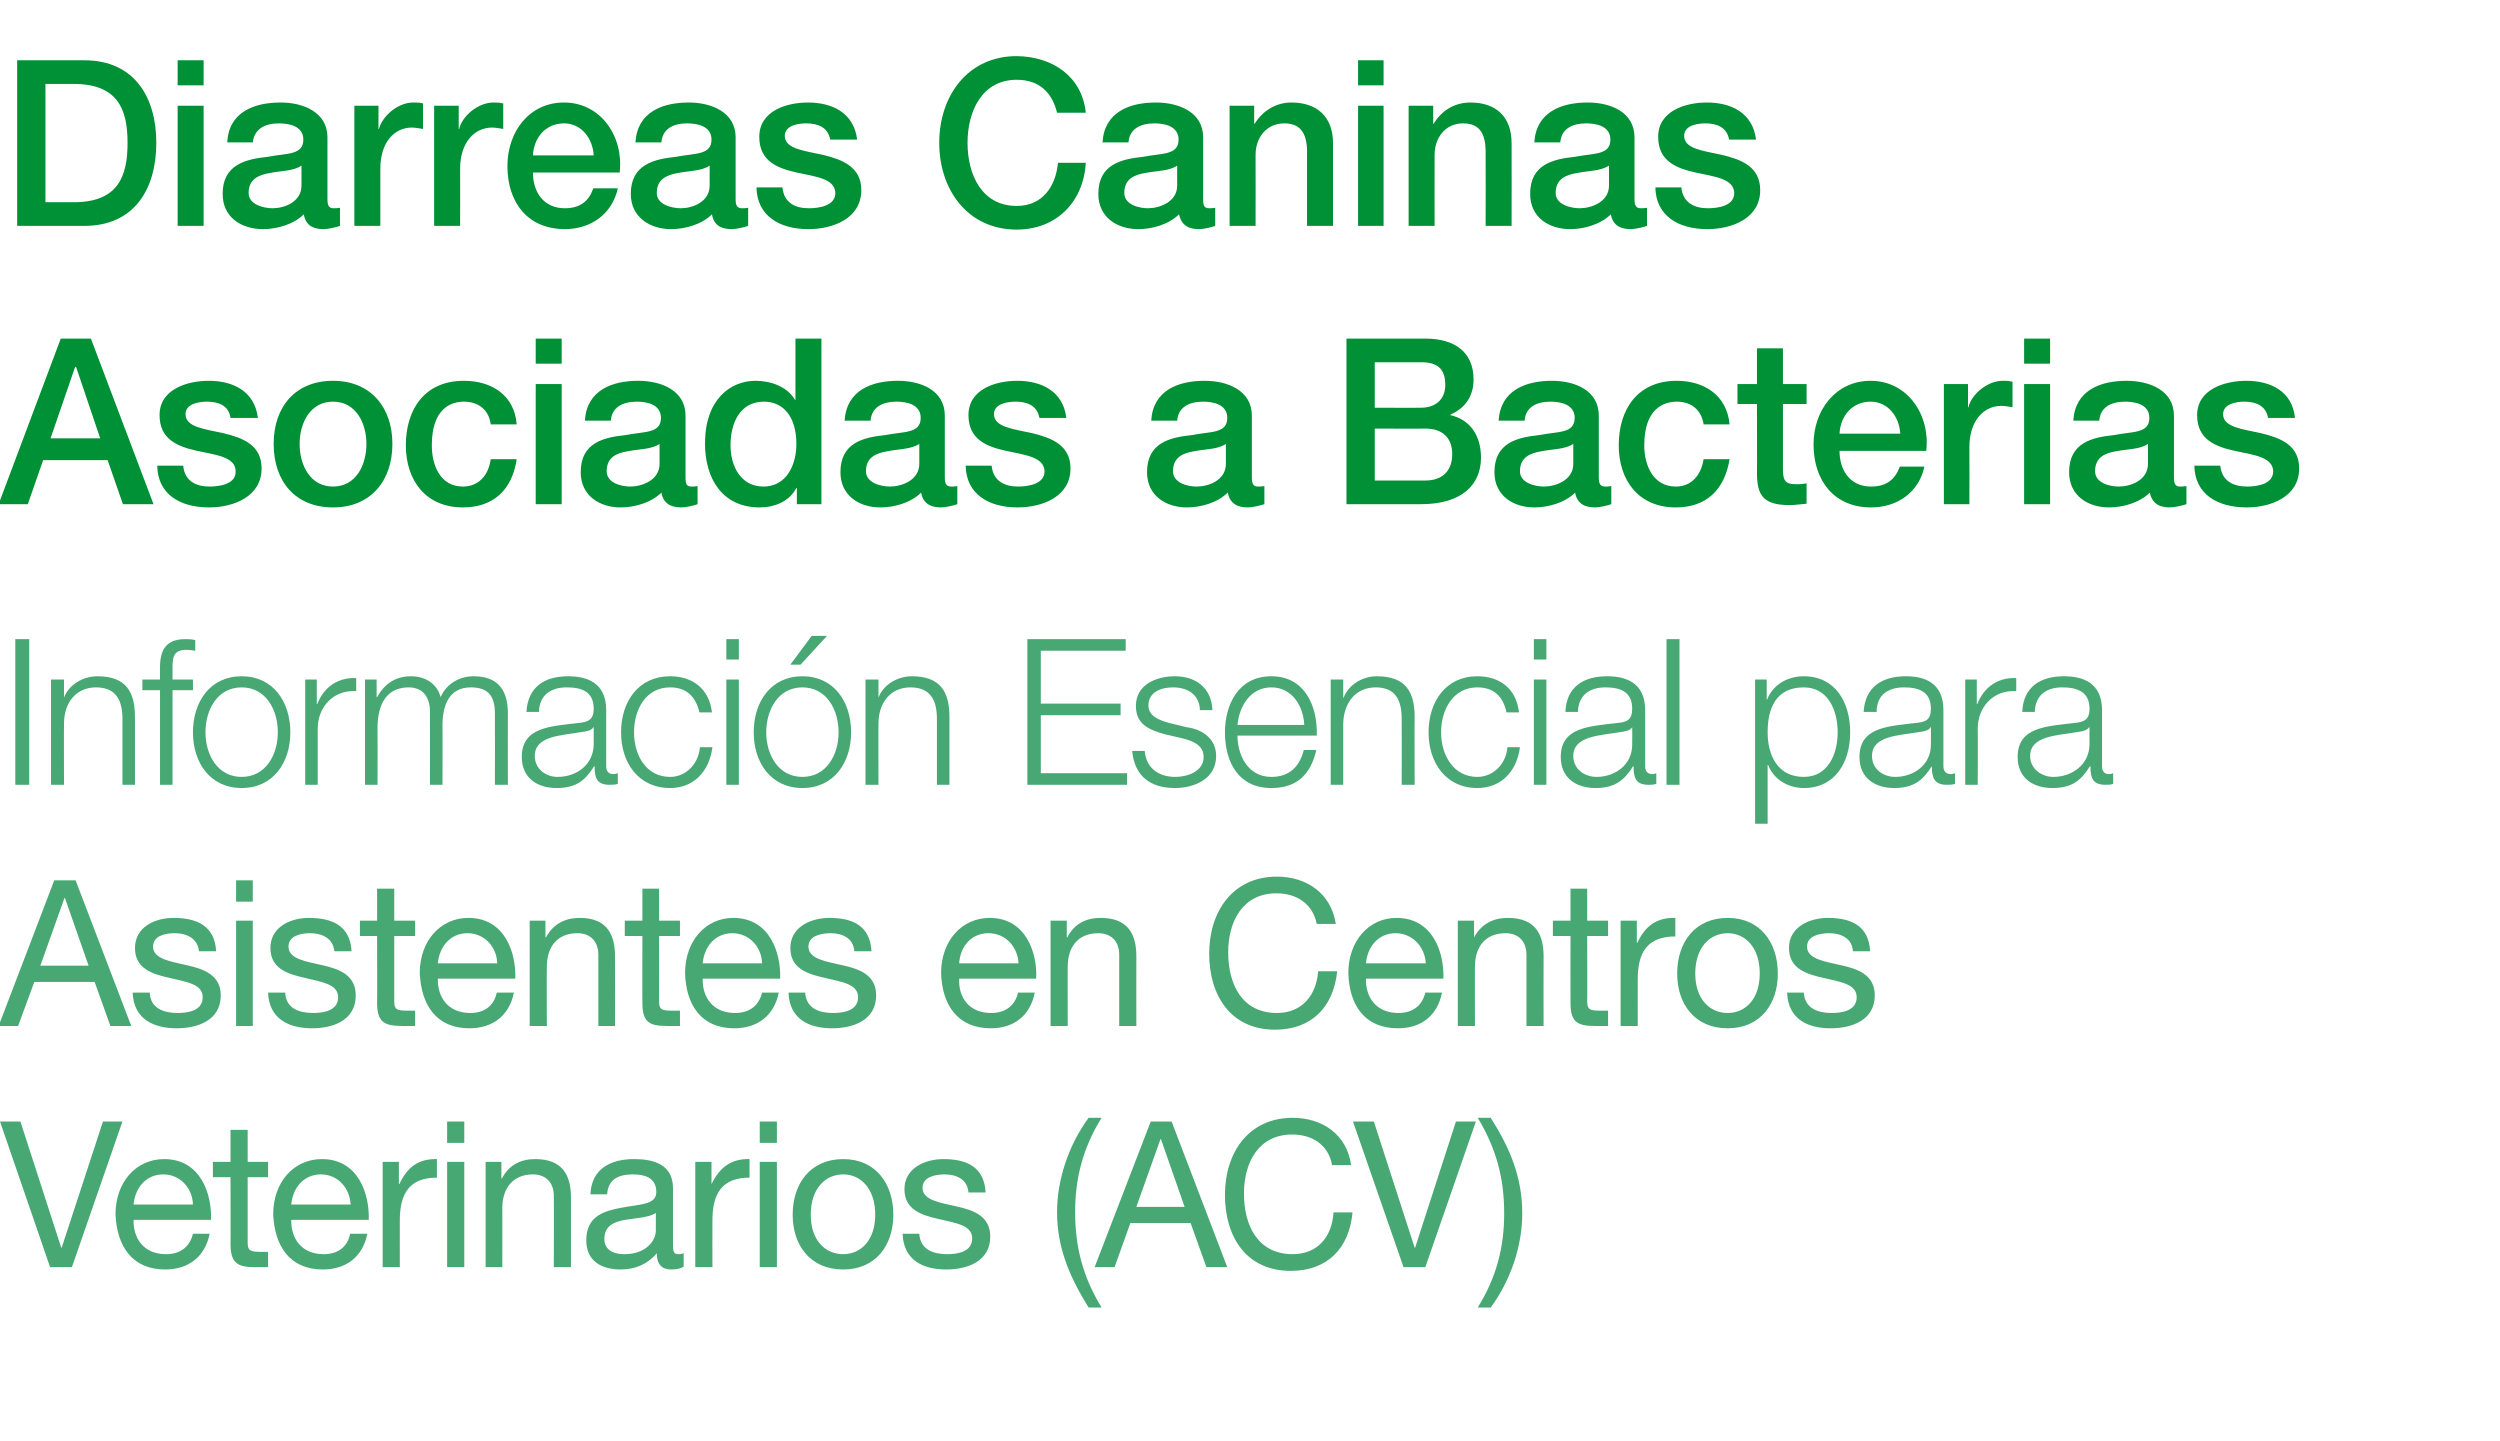
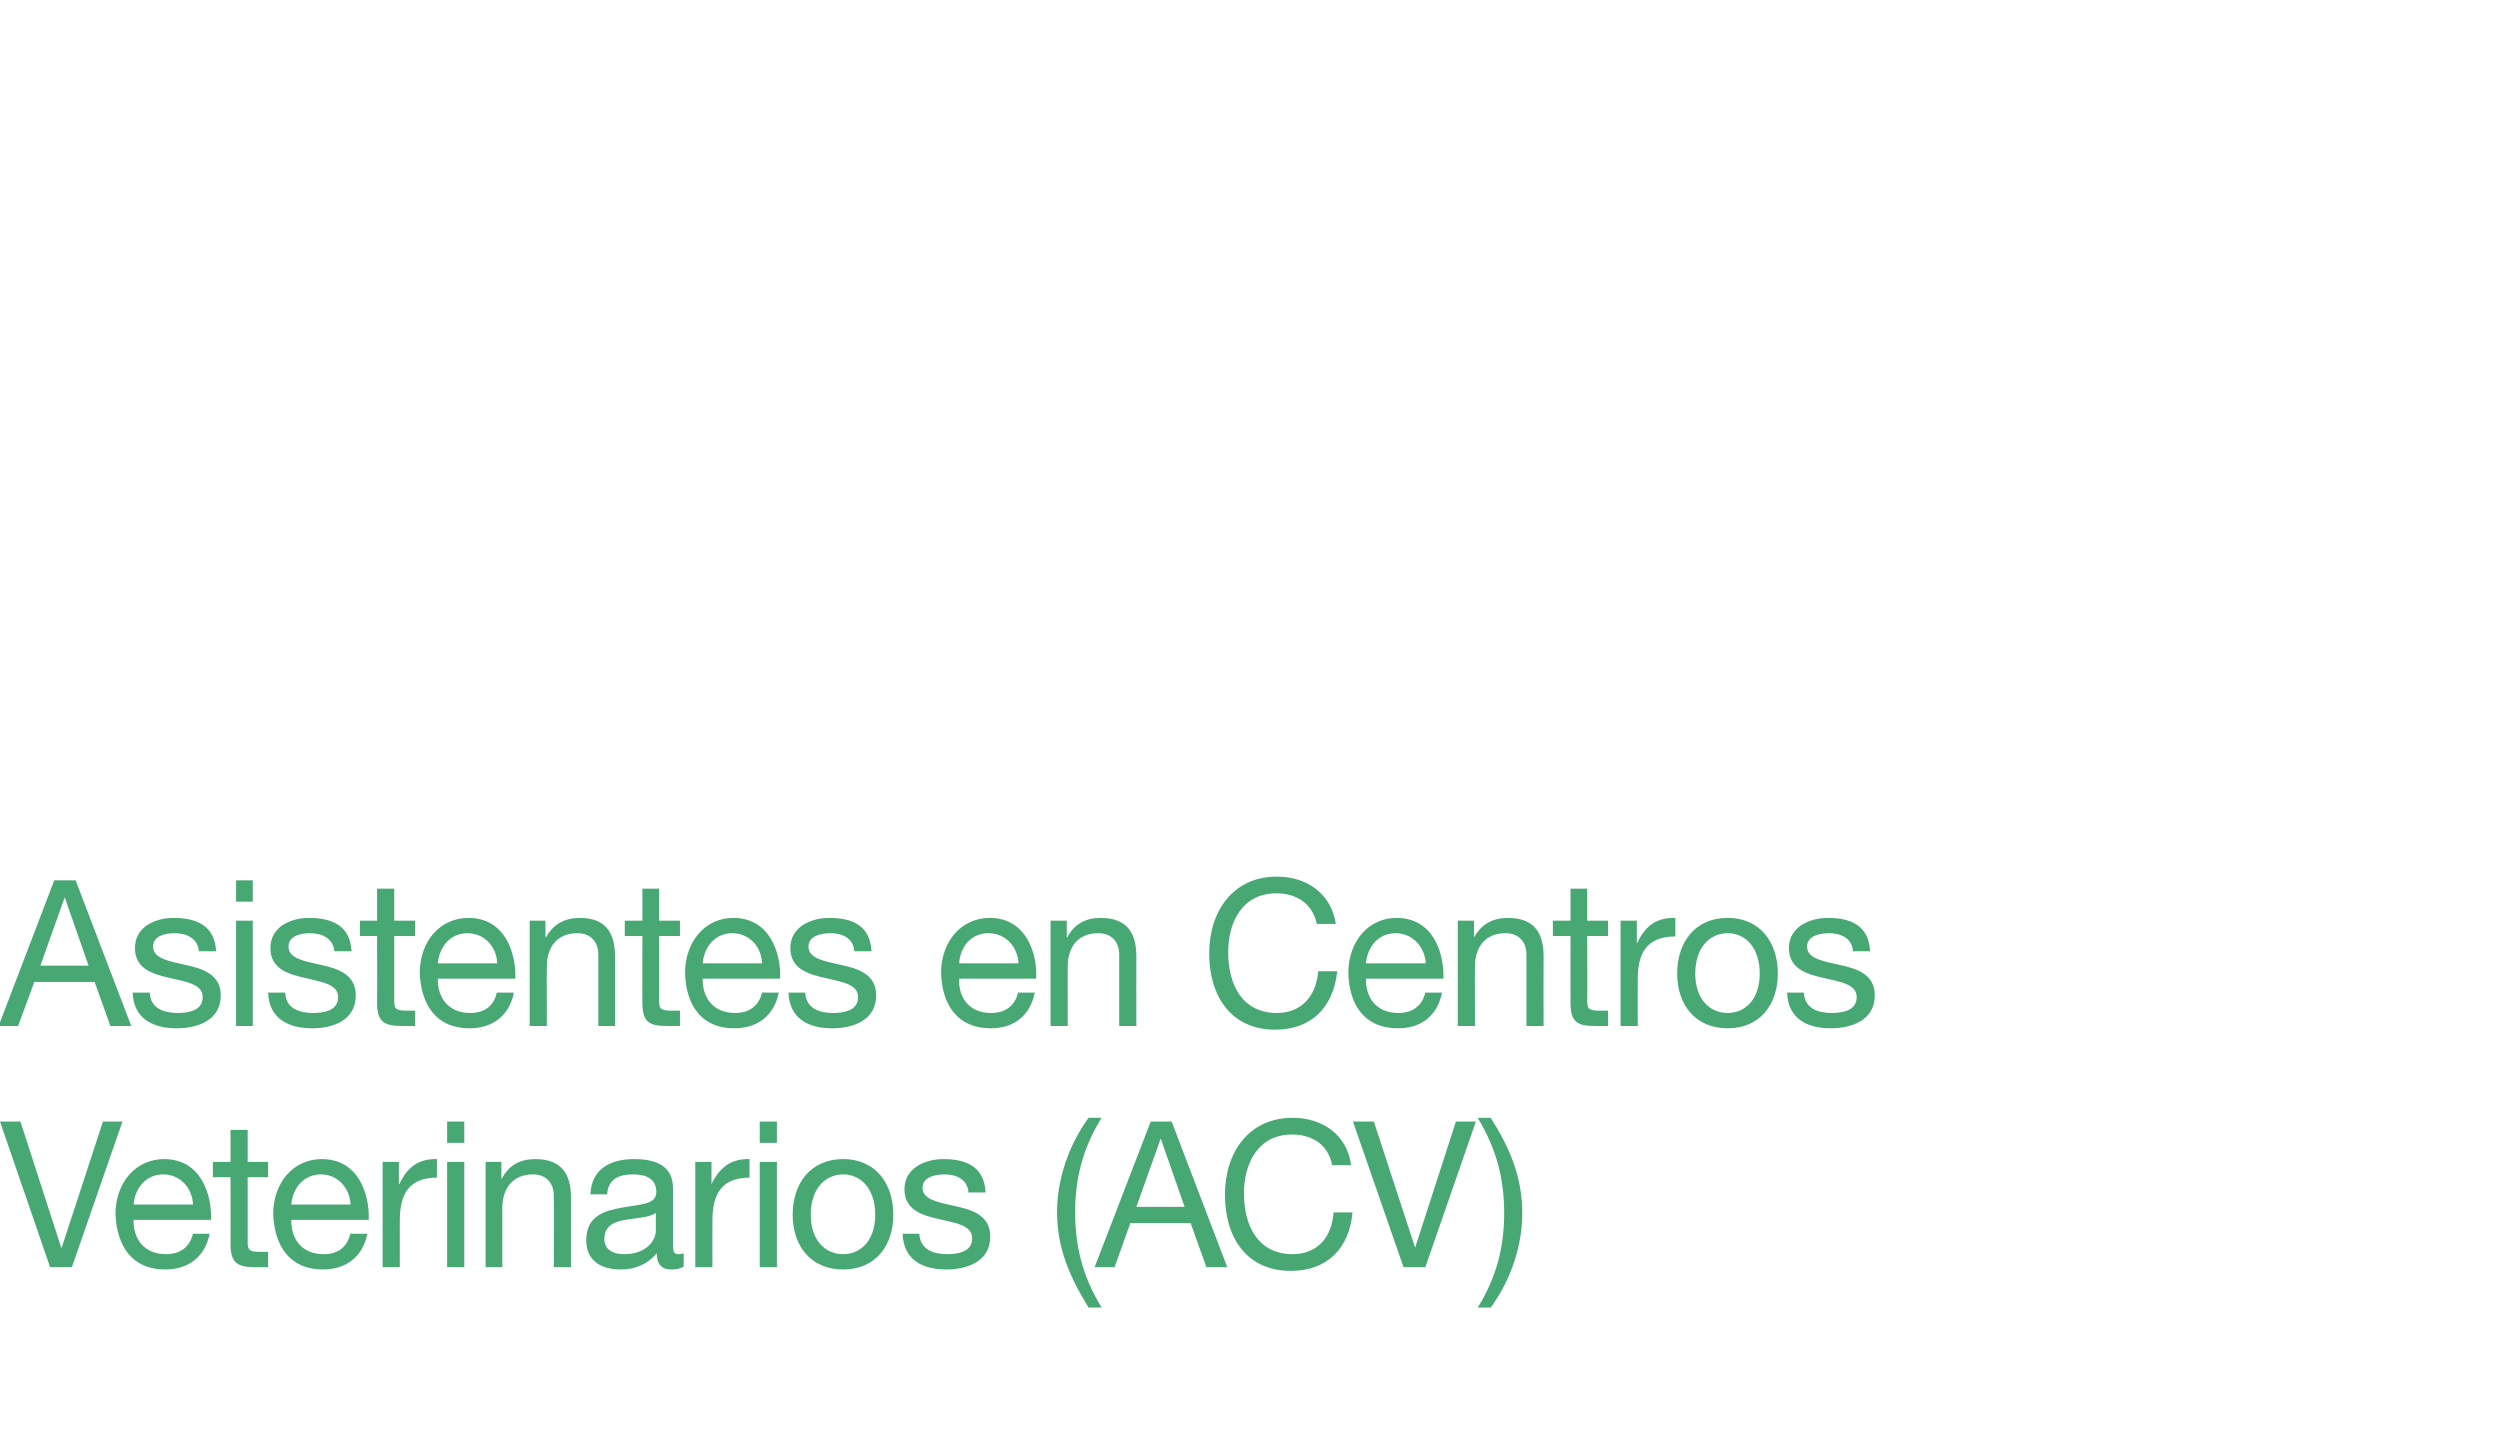
<svg xmlns="http://www.w3.org/2000/svg" version="1.1" width="539px" height="310.6px" viewBox="0 -13 539 310.6" style="top:-13px">
  <desc>Diarreas Caninas Asociadas a Bacterias Informaci n Esencial para Asistentes en Centros Veterinarios (ACV)</desc>
  <defs />
  <g id="Polygon247274">
-     <path d="M 15.5 260.2 L 10.8 260.2 L 0 228.8 L 4.4 228.8 L 13.2 256 L 13.3 256 L 22.2 228.8 L 26.4 228.8 L 15.5 260.2 Z M 45.2 253 C 44.2 258 40.6 260.7 35.6 260.7 C 28.5 260.7 25.2 255.7 24.9 248.8 C 24.9 241.9 29.3 236.9 35.4 236.9 C 43.3 236.9 45.7 244.5 45.5 250 C 45.5 250 28.8 250 28.8 250 C 28.7 253.9 30.9 257.4 35.8 257.4 C 38.8 257.4 40.9 255.9 41.6 253 C 41.6 253 45.2 253 45.2 253 Z M 41.6 246.7 C 41.5 243.1 38.8 240.2 35.2 240.2 C 31.4 240.2 29.1 243.2 28.8 246.7 C 28.8 246.7 41.6 246.7 41.6 246.7 Z M 53.4 237.5 L 57.8 237.5 L 57.8 240.8 L 53.4 240.8 C 53.4 240.8 53.41 254.88 53.4 254.9 C 53.4 256.6 53.9 256.9 56.2 256.9 C 56.17 256.9 57.8 256.9 57.8 256.9 L 57.8 260.2 C 57.8 260.2 55.05 260.2 55 260.2 C 51.3 260.2 49.7 259.4 49.7 255.2 C 49.74 255.23 49.7 240.8 49.7 240.8 L 45.9 240.8 L 45.9 237.5 L 49.7 237.5 L 49.7 230.6 L 53.4 230.6 L 53.4 237.5 Z M 79.2 253 C 78.2 258 74.6 260.7 69.6 260.7 C 62.5 260.7 59.2 255.7 58.9 248.8 C 58.9 241.9 63.3 236.9 69.4 236.9 C 77.3 236.9 79.7 244.5 79.5 250 C 79.5 250 62.8 250 62.8 250 C 62.7 253.9 64.9 257.4 69.8 257.4 C 72.8 257.4 74.9 255.9 75.5 253 C 75.5 253 79.2 253 79.2 253 Z M 75.6 246.7 C 75.4 243.1 72.8 240.2 69.2 240.2 C 65.4 240.2 63.1 243.2 62.8 246.7 C 62.8 246.7 75.6 246.7 75.6 246.7 Z M 82.5 237.5 L 86 237.5 L 86 242.3 C 86 242.3 86.06 242.25 86.1 242.3 C 87.8 238.6 90.3 236.8 94.2 236.9 C 94.2 236.9 94.2 240.9 94.2 240.9 C 88.3 240.9 86.2 244.3 86.2 250.1 C 86.19 250.08 86.2 260.2 86.2 260.2 L 82.5 260.2 L 82.5 237.5 Z M 96.4 237.5 L 100.1 237.5 L 100.1 260.2 L 96.4 260.2 L 96.4 237.5 Z M 100.1 233.4 L 96.4 233.4 L 96.4 228.8 L 100.1 228.8 L 100.1 233.4 Z M 104.7 237.5 L 108.1 237.5 L 108.1 241.1 C 108.1 241.1 108.19 241.06 108.2 241.1 C 109.7 238.2 112.2 236.9 115.4 236.9 C 121.3 236.9 123.1 240.4 123.1 245.2 C 123.11 245.24 123.1 260.2 123.1 260.2 L 119.4 260.2 C 119.4 260.2 119.45 244.8 119.4 244.8 C 119.4 242 117.7 240.2 114.9 240.2 C 110.5 240.2 108.3 243.3 108.3 247.4 C 108.32 247.36 108.3 260.2 108.3 260.2 L 104.7 260.2 L 104.7 237.5 Z M 141.4 248.5 C 140 249.5 137.2 249.6 134.8 250 C 132.4 250.4 130.3 251.3 130.3 254.1 C 130.3 256.6 132.4 257.4 134.6 257.4 C 139.4 257.4 141.4 254.4 141.4 252.3 C 141.4 252.3 141.4 248.5 141.4 248.5 Z M 147.4 260.1 C 146.7 260.5 145.9 260.7 144.7 260.7 C 142.8 260.7 141.6 259.7 141.6 257.2 C 139.6 259.6 136.9 260.7 133.8 260.7 C 129.7 260.7 126.4 258.9 126.4 254.4 C 126.4 249.2 130.2 248.1 133.9 247.4 C 138 246.6 141.5 246.8 141.5 244 C 141.5 240.8 138.8 240.2 136.5 240.2 C 133.4 240.2 131.1 241.2 130.9 244.5 C 130.9 244.5 127.3 244.5 127.3 244.5 C 127.5 238.9 131.8 236.9 136.7 236.9 C 140.7 236.9 145.1 237.9 145.1 243.2 C 145.1 243.2 145.1 254.9 145.1 254.9 C 145.1 256.6 145.1 257.4 146.2 257.4 C 146.5 257.4 146.9 257.4 147.4 257.2 C 147.4 257.2 147.4 260.1 147.4 260.1 Z M 149.9 237.5 L 153.4 237.5 L 153.4 242.3 C 153.4 242.3 153.44 242.25 153.4 242.3 C 155.2 238.6 157.7 236.8 161.6 236.9 C 161.6 236.9 161.6 240.9 161.6 240.9 C 155.7 240.9 153.6 244.3 153.6 250.1 C 153.57 250.08 153.6 260.2 153.6 260.2 L 149.9 260.2 L 149.9 237.5 Z M 163.8 237.5 L 167.5 237.5 L 167.5 260.2 L 163.8 260.2 L 163.8 237.5 Z M 167.5 233.4 L 163.8 233.4 L 163.8 228.8 L 167.5 228.8 L 167.5 233.4 Z M 181.8 236.9 C 188.8 236.9 192.6 242.2 192.6 248.9 C 192.6 255.5 188.8 260.7 181.8 260.7 C 174.7 260.7 170.9 255.5 170.9 248.9 C 170.9 242.2 174.7 236.9 181.8 236.9 Z M 181.8 257.4 C 185.6 257.4 188.7 254.4 188.7 248.9 C 188.7 243.3 185.6 240.2 181.8 240.2 C 177.9 240.2 174.8 243.3 174.8 248.9 C 174.8 254.4 177.9 257.4 181.8 257.4 Z M 198.2 253 C 198.4 256.4 201.2 257.4 204.2 257.4 C 206.5 257.4 209.6 256.9 209.6 254 C 209.6 251.1 206 250.7 202.3 249.8 C 198.7 249 195 247.8 195 243.4 C 195 238.8 199.5 236.9 203.4 236.9 C 208.3 236.9 212.2 238.5 212.5 244.1 C 212.5 244.1 208.8 244.1 208.8 244.1 C 208.6 241.2 206.1 240.2 203.7 240.2 C 201.5 240.2 198.9 240.8 198.9 243.1 C 198.9 245.8 202.8 246.3 206.2 247.1 C 209.9 247.9 213.5 249.2 213.5 253.6 C 213.5 259 208.5 260.7 204 260.7 C 199 260.7 194.8 258.7 194.6 253 C 194.6 253 198.2 253 198.2 253 Z M 234.7 268.9 C 230.6 262.3 227.9 256 227.9 248.3 C 227.9 241.5 230.3 234 234.7 228 C 234.7 228 237.5 228 237.5 228 C 233.4 234.6 231.8 241.2 231.8 248.3 C 231.8 255.7 233.4 262.2 237.5 268.9 C 237.5 268.9 234.7 268.9 234.7 268.9 Z M 248.1 228.8 L 252.6 228.8 L 264.6 260.2 L 260.1 260.2 L 256.7 250.7 L 243.7 250.7 L 240.3 260.2 L 236 260.2 L 248.1 228.8 Z M 245 247.2 L 255.4 247.2 L 250.3 232.6 L 250.2 232.6 L 245 247.2 Z M 287.2 238.2 C 286.4 233.8 282.9 231.6 278.6 231.6 C 271.3 231.6 268.2 237.7 268.2 244.3 C 268.2 251.4 271.3 257.4 278.7 257.4 C 284.1 257.4 287.2 253.6 287.5 248.4 C 287.5 248.4 291.6 248.4 291.6 248.4 C 290.9 256.2 286.1 261 278.3 261 C 268.7 261 264.1 253.7 264.1 244.6 C 264.1 235.5 269.2 228 278.7 228 C 285.1 228 290.4 231.6 291.3 238.2 C 291.3 238.2 287.2 238.2 287.2 238.2 Z M 307.3 260.2 L 302.6 260.2 L 291.7 228.8 L 296.2 228.8 L 305 256 L 305.1 256 L 313.9 228.8 L 318.2 228.8 L 307.3 260.2 Z M 318.6 268.9 C 322.7 262.3 324.3 255.8 324.3 248.6 C 324.3 241.2 322.7 234.8 318.6 228 C 318.6 228 321.4 228 321.4 228 C 325.6 234.6 328.2 240.9 328.2 248.6 C 328.2 255.5 325.8 262.9 321.4 268.9 C 321.4 268.9 318.6 268.9 318.6 268.9 Z " stroke="none" fill="#48a874" />
+     <path d="M 15.5 260.2 L 10.8 260.2 L 0 228.8 L 4.4 228.8 L 13.2 256 L 13.3 256 L 22.2 228.8 L 26.4 228.8 L 15.5 260.2 Z M 45.2 253 C 44.2 258 40.6 260.7 35.6 260.7 C 28.5 260.7 25.2 255.7 24.9 248.8 C 24.9 241.9 29.3 236.9 35.4 236.9 C 43.3 236.9 45.7 244.5 45.5 250 C 45.5 250 28.8 250 28.8 250 C 28.7 253.9 30.9 257.4 35.8 257.4 C 38.8 257.4 40.9 255.9 41.6 253 C 41.6 253 45.2 253 45.2 253 Z M 41.6 246.7 C 41.5 243.1 38.8 240.2 35.2 240.2 C 31.4 240.2 29.1 243.2 28.8 246.7 C 28.8 246.7 41.6 246.7 41.6 246.7 Z M 53.4 237.5 L 57.8 237.5 L 57.8 240.8 L 53.4 240.8 C 53.4 240.8 53.41 254.88 53.4 254.9 C 53.4 256.6 53.9 256.9 56.2 256.9 C 56.17 256.9 57.8 256.9 57.8 256.9 L 57.8 260.2 C 57.8 260.2 55.05 260.2 55 260.2 C 51.3 260.2 49.7 259.4 49.7 255.2 C 49.74 255.23 49.7 240.8 49.7 240.8 L 45.9 240.8 L 45.9 237.5 L 49.7 237.5 L 49.7 230.6 L 53.4 230.6 L 53.4 237.5 Z M 79.2 253 C 78.2 258 74.6 260.7 69.6 260.7 C 62.5 260.7 59.2 255.7 58.9 248.8 C 58.9 241.9 63.3 236.9 69.4 236.9 C 77.3 236.9 79.7 244.5 79.5 250 C 79.5 250 62.8 250 62.8 250 C 62.7 253.9 64.9 257.4 69.8 257.4 C 72.8 257.4 74.9 255.9 75.5 253 C 75.5 253 79.2 253 79.2 253 Z M 75.6 246.7 C 75.4 243.1 72.8 240.2 69.2 240.2 C 65.4 240.2 63.1 243.2 62.8 246.7 C 62.8 246.7 75.6 246.7 75.6 246.7 Z M 82.5 237.5 L 86 237.5 L 86 242.3 C 86 242.3 86.06 242.25 86.1 242.3 C 87.8 238.6 90.3 236.8 94.2 236.9 C 94.2 236.9 94.2 240.9 94.2 240.9 C 88.3 240.9 86.2 244.3 86.2 250.1 C 86.19 250.08 86.2 260.2 86.2 260.2 L 82.5 260.2 L 82.5 237.5 Z M 96.4 237.5 L 100.1 237.5 L 100.1 260.2 L 96.4 260.2 L 96.4 237.5 Z M 100.1 233.4 L 96.4 233.4 L 96.4 228.8 L 100.1 228.8 L 100.1 233.4 Z M 104.7 237.5 L 108.1 237.5 L 108.1 241.1 C 108.1 241.1 108.19 241.06 108.2 241.1 C 109.7 238.2 112.2 236.9 115.4 236.9 C 121.3 236.9 123.1 240.4 123.1 245.2 C 123.11 245.24 123.1 260.2 123.1 260.2 L 119.4 260.2 C 119.4 260.2 119.45 244.8 119.4 244.8 C 119.4 242 117.7 240.2 114.9 240.2 C 110.5 240.2 108.3 243.3 108.3 247.4 C 108.32 247.36 108.3 260.2 108.3 260.2 L 104.7 260.2 L 104.7 237.5 Z M 141.4 248.5 C 140 249.5 137.2 249.6 134.8 250 C 132.4 250.4 130.3 251.3 130.3 254.1 C 130.3 256.6 132.4 257.4 134.6 257.4 C 139.4 257.4 141.4 254.4 141.4 252.3 C 141.4 252.3 141.4 248.5 141.4 248.5 Z M 147.4 260.1 C 146.7 260.5 145.9 260.7 144.7 260.7 C 142.8 260.7 141.6 259.7 141.6 257.2 C 139.6 259.6 136.9 260.7 133.8 260.7 C 129.7 260.7 126.4 258.9 126.4 254.4 C 126.4 249.2 130.2 248.1 133.9 247.4 C 138 246.6 141.5 246.8 141.5 244 C 141.5 240.8 138.8 240.2 136.5 240.2 C 133.4 240.2 131.1 241.2 130.9 244.5 C 130.9 244.5 127.3 244.5 127.3 244.5 C 127.5 238.9 131.8 236.9 136.7 236.9 C 140.7 236.9 145.1 237.9 145.1 243.2 C 145.1 243.2 145.1 254.9 145.1 254.9 C 145.1 256.6 145.1 257.4 146.2 257.4 C 146.5 257.4 146.9 257.4 147.4 257.2 C 147.4 257.2 147.4 260.1 147.4 260.1 Z M 149.9 237.5 L 153.4 237.5 L 153.4 242.3 C 153.4 242.3 153.44 242.25 153.4 242.3 C 155.2 238.6 157.7 236.8 161.6 236.9 C 161.6 236.9 161.6 240.9 161.6 240.9 C 155.7 240.9 153.6 244.3 153.6 250.1 C 153.57 250.08 153.6 260.2 153.6 260.2 L 149.9 260.2 L 149.9 237.5 Z M 163.8 237.5 L 167.5 237.5 L 167.5 260.2 L 163.8 260.2 L 163.8 237.5 Z M 167.5 233.4 L 163.8 233.4 L 163.8 228.8 L 167.5 228.8 L 167.5 233.4 Z M 181.8 236.9 C 188.8 236.9 192.6 242.2 192.6 248.9 C 192.6 255.5 188.8 260.7 181.8 260.7 C 174.7 260.7 170.9 255.5 170.9 248.9 C 170.9 242.2 174.7 236.9 181.8 236.9 Z M 181.8 257.4 C 185.6 257.4 188.7 254.4 188.7 248.9 C 188.7 243.3 185.6 240.2 181.8 240.2 C 177.9 240.2 174.8 243.3 174.8 248.9 C 174.8 254.4 177.9 257.4 181.8 257.4 Z M 198.2 253 C 198.4 256.4 201.2 257.4 204.2 257.4 C 206.5 257.4 209.6 256.9 209.6 254 C 209.6 251.1 206 250.7 202.3 249.8 C 198.7 249 195 247.8 195 243.4 C 195 238.8 199.5 236.9 203.4 236.9 C 208.3 236.9 212.2 238.5 212.5 244.1 C 212.5 244.1 208.8 244.1 208.8 244.1 C 208.6 241.2 206.1 240.2 203.7 240.2 C 201.5 240.2 198.9 240.8 198.9 243.1 C 198.9 245.8 202.8 246.3 206.2 247.1 C 209.9 247.9 213.5 249.2 213.5 253.6 C 213.5 259 208.5 260.7 204 260.7 C 199 260.7 194.8 258.7 194.6 253 C 194.6 253 198.2 253 198.2 253 Z M 234.7 268.9 C 230.6 262.3 227.9 256 227.9 248.3 C 227.9 241.5 230.3 234 234.7 228 C 234.7 228 237.5 228 237.5 228 C 233.4 234.6 231.8 241.2 231.8 248.3 C 231.8 255.7 233.4 262.2 237.5 268.9 C 237.5 268.9 234.7 268.9 234.7 268.9 Z M 248.1 228.8 L 252.6 228.8 L 264.6 260.2 L 260.1 260.2 L 256.7 250.7 L 243.7 250.7 L 240.3 260.2 L 236 260.2 L 248.1 228.8 Z M 245 247.2 L 255.4 247.2 L 250.3 232.6 L 250.2 232.6 L 245 247.2 Z M 287.2 238.2 C 286.4 233.8 282.9 231.6 278.6 231.6 C 271.3 231.6 268.2 237.7 268.2 244.3 C 268.2 251.4 271.3 257.4 278.7 257.4 C 284.1 257.4 287.2 253.6 287.5 248.4 C 287.5 248.4 291.6 248.4 291.6 248.4 C 290.9 256.2 286.1 261 278.3 261 C 268.7 261 264.1 253.7 264.1 244.6 C 264.1 235.5 269.2 228 278.7 228 C 285.1 228 290.4 231.6 291.3 238.2 C 291.3 238.2 287.2 238.2 287.2 238.2 Z M 307.3 260.2 L 302.6 260.2 L 291.7 228.8 L 296.2 228.8 L 305.1 256 L 313.9 228.8 L 318.2 228.8 L 307.3 260.2 Z M 318.6 268.9 C 322.7 262.3 324.3 255.8 324.3 248.6 C 324.3 241.2 322.7 234.8 318.6 228 C 318.6 228 321.4 228 321.4 228 C 325.6 234.6 328.2 240.9 328.2 248.6 C 328.2 255.5 325.8 262.9 321.4 268.9 C 321.4 268.9 318.6 268.9 318.6 268.9 Z " stroke="none" fill="#48a874" />
  </g>
  <g id="Polygon247273">
    <path d="M 11.7 176.8 L 16.3 176.8 L 28.3 208.2 L 23.8 208.2 L 20.4 198.7 L 7.4 198.7 L 3.9 208.2 L -0.3 208.2 L 11.7 176.8 Z M 8.7 195.2 L 19.1 195.2 L 14 180.6 L 13.9 180.6 L 8.7 195.2 Z M 32.3 201 C 32.4 204.4 35.3 205.4 38.3 205.4 C 40.6 205.4 43.7 204.9 43.7 202 C 43.7 199.1 40.1 198.7 36.4 197.8 C 32.8 197 29.1 195.8 29.1 191.4 C 29.1 186.8 33.5 184.9 37.4 184.9 C 42.3 184.9 46.3 186.5 46.6 192.1 C 46.6 192.1 42.9 192.1 42.9 192.1 C 42.6 189.2 40.1 188.2 37.7 188.2 C 35.5 188.2 33 188.8 33 191.1 C 33 193.8 36.9 194.3 40.3 195.1 C 43.9 195.9 47.6 197.2 47.6 201.6 C 47.6 207 42.6 208.7 38.1 208.7 C 33.1 208.7 28.8 206.7 28.6 201 C 28.6 201 32.3 201 32.3 201 Z M 50.9 185.5 L 54.5 185.5 L 54.5 208.2 L 50.9 208.2 L 50.9 185.5 Z M 54.5 181.4 L 50.9 181.4 L 50.9 176.8 L 54.5 176.8 L 54.5 181.4 Z M 61.5 201 C 61.6 204.4 64.5 205.4 67.5 205.4 C 69.8 205.4 72.9 204.9 72.9 202 C 72.9 199.1 69.2 198.7 65.6 197.8 C 62 197 58.3 195.8 58.3 191.4 C 58.3 186.8 62.7 184.9 66.6 184.9 C 71.5 184.9 75.5 186.5 75.8 192.1 C 75.8 192.1 72.1 192.1 72.1 192.1 C 71.8 189.2 69.3 188.2 66.9 188.2 C 64.7 188.2 62.2 188.8 62.2 191.1 C 62.2 193.8 66.1 194.3 69.5 195.1 C 73.1 195.9 76.7 197.2 76.7 201.6 C 76.7 207 71.8 208.7 67.3 208.7 C 62.3 208.7 58 206.7 57.8 201 C 57.8 201 61.5 201 61.5 201 Z M 85 185.5 L 89.5 185.5 L 89.5 188.8 L 85 188.8 C 85 188.8 85.01 202.88 85 202.9 C 85 204.6 85.5 204.9 87.8 204.9 C 87.77 204.9 89.5 204.9 89.5 204.9 L 89.5 208.2 C 89.5 208.2 86.65 208.2 86.7 208.2 C 82.9 208.2 81.3 207.4 81.3 203.2 C 81.35 203.23 81.3 188.8 81.3 188.8 L 77.6 188.8 L 77.6 185.5 L 81.3 185.5 L 81.3 178.6 L 85 178.6 L 85 185.5 Z M 110.8 201 C 109.8 206 106.2 208.7 101.2 208.7 C 94.1 208.7 90.8 203.7 90.5 196.8 C 90.5 189.9 94.9 184.9 101 184.9 C 108.9 184.9 111.3 192.5 111.1 198 C 111.1 198 94.4 198 94.4 198 C 94.3 201.9 96.5 205.4 101.4 205.4 C 104.4 205.4 106.5 203.9 107.1 201 C 107.1 201 110.8 201 110.8 201 Z M 107.2 194.7 C 107.1 191.1 104.4 188.2 100.8 188.2 C 97 188.2 94.7 191.2 94.4 194.7 C 94.4 194.7 107.2 194.7 107.2 194.7 Z M 114.2 185.5 L 117.6 185.5 L 117.6 189.1 C 117.6 189.1 117.72 189.06 117.7 189.1 C 119.3 186.2 121.8 184.9 125 184.9 C 130.8 184.9 132.6 188.4 132.6 193.2 C 132.64 193.24 132.6 208.2 132.6 208.2 L 129 208.2 C 129 208.2 128.98 192.8 129 192.8 C 129 190 127.3 188.2 124.5 188.2 C 120 188.2 117.9 191.3 117.9 195.4 C 117.85 195.36 117.9 208.2 117.9 208.2 L 114.2 208.2 L 114.2 185.5 Z M 142.1 185.5 L 146.6 185.5 L 146.6 188.8 L 142.1 188.8 C 142.1 188.8 142.13 202.88 142.1 202.9 C 142.1 204.6 142.6 204.9 144.9 204.9 C 144.89 204.9 146.6 204.9 146.6 204.9 L 146.6 208.2 C 146.6 208.2 143.76 208.2 143.8 208.2 C 140 208.2 138.5 207.4 138.5 203.2 C 138.46 203.23 138.5 188.8 138.5 188.8 L 134.7 188.8 L 134.7 185.5 L 138.5 185.5 L 138.5 178.6 L 142.1 178.6 L 142.1 185.5 Z M 167.9 201 C 166.9 206 163.3 208.7 158.3 208.7 C 151.2 208.7 147.9 203.7 147.7 196.8 C 147.7 189.9 152.1 184.9 158.1 184.9 C 166 184.9 168.4 192.5 168.2 198 C 168.2 198 151.5 198 151.5 198 C 151.4 201.9 153.6 205.4 158.5 205.4 C 161.5 205.4 163.6 203.9 164.3 201 C 164.3 201 167.9 201 167.9 201 Z M 164.3 194.7 C 164.2 191.1 161.5 188.2 157.9 188.2 C 154.1 188.2 151.8 191.2 151.5 194.7 C 151.5 194.7 164.3 194.7 164.3 194.7 Z M 173.6 201 C 173.8 204.4 176.6 205.4 179.6 205.4 C 181.9 205.4 185 204.9 185 202 C 185 199.1 181.4 198.7 177.7 197.8 C 174.1 197 170.4 195.8 170.4 191.4 C 170.4 186.8 174.9 184.9 178.8 184.9 C 183.7 184.9 187.6 186.5 187.9 192.1 C 187.9 192.1 184.2 192.1 184.2 192.1 C 184 189.2 181.5 188.2 179.1 188.2 C 176.9 188.2 174.3 188.8 174.3 191.1 C 174.3 193.8 178.2 194.3 181.6 195.1 C 185.3 195.9 188.9 197.2 188.9 201.6 C 188.9 207 183.9 208.7 179.4 208.7 C 174.4 208.7 170.2 206.7 170 201 C 170 201 173.6 201 173.6 201 Z M 223.1 201 C 222.1 206 218.6 208.7 213.6 208.7 C 206.5 208.7 203.1 203.7 202.9 196.8 C 202.9 189.9 207.3 184.9 213.4 184.9 C 221.2 184.9 223.7 192.5 223.4 198 C 223.4 198 206.8 198 206.8 198 C 206.6 201.9 208.8 205.4 213.7 205.4 C 216.7 205.4 218.8 203.9 219.5 201 C 219.5 201 223.1 201 223.1 201 Z M 219.6 194.7 C 219.4 191.1 216.8 188.2 213.1 188.2 C 209.3 188.2 207 191.2 206.8 194.7 C 206.8 194.7 219.6 194.7 219.6 194.7 Z M 226.5 185.5 L 230 185.5 L 230 189.1 C 230 189.1 230.05 189.06 230.1 189.1 C 231.6 186.2 234.1 184.9 237.3 184.9 C 243.2 184.9 245 188.4 245 193.2 C 244.97 193.24 245 208.2 245 208.2 L 241.3 208.2 C 241.3 208.2 241.31 192.8 241.3 192.8 C 241.3 190 239.6 188.2 236.8 188.2 C 232.3 188.2 230.2 191.3 230.2 195.4 C 230.18 195.36 230.2 208.2 230.2 208.2 L 226.5 208.2 L 226.5 185.5 Z M 283.9 186.2 C 283 181.8 279.5 179.6 275.2 179.6 C 267.9 179.6 264.8 185.7 264.8 192.3 C 264.8 199.4 267.9 205.4 275.3 205.4 C 280.7 205.4 283.8 201.6 284.2 196.4 C 284.2 196.4 288.3 196.4 288.3 196.4 C 287.5 204.2 282.7 209 274.9 209 C 265.4 209 260.7 201.7 260.7 192.6 C 260.7 183.5 265.8 176 275.3 176 C 281.7 176 287 179.6 288 186.2 C 288 186.2 283.9 186.2 283.9 186.2 Z M 310.9 201 C 309.9 206 306.4 208.7 301.4 208.7 C 294.2 208.7 290.9 203.7 290.7 196.8 C 290.7 189.9 295.1 184.9 301.1 184.9 C 309 184.9 311.4 192.5 311.2 198 C 311.2 198 294.5 198 294.5 198 C 294.4 201.9 296.6 205.4 301.5 205.4 C 304.5 205.4 306.6 203.9 307.3 201 C 307.3 201 310.9 201 310.9 201 Z M 307.4 194.7 C 307.2 191.1 304.5 188.2 300.9 188.2 C 297.1 188.2 294.8 191.2 294.5 194.7 C 294.5 194.7 307.4 194.7 307.4 194.7 Z M 314.3 185.5 L 317.8 185.5 L 317.8 189.1 C 317.8 189.1 317.85 189.06 317.8 189.1 C 319.4 186.2 321.9 184.9 325.1 184.9 C 331 184.9 332.8 188.4 332.8 193.2 C 332.76 193.24 332.8 208.2 332.8 208.2 L 329.1 208.2 C 329.1 208.2 329.1 192.8 329.1 192.8 C 329.1 190 327.4 188.2 324.6 188.2 C 320.1 188.2 318 191.3 318 195.4 C 317.97 195.36 318 208.2 318 208.2 L 314.3 208.2 L 314.3 185.5 Z M 342.2 185.5 L 346.7 185.5 L 346.7 188.8 L 342.2 188.8 C 342.2 188.8 342.25 202.88 342.2 202.9 C 342.2 204.6 342.7 204.9 345 204.9 C 345.01 204.9 346.7 204.9 346.7 204.9 L 346.7 208.2 C 346.7 208.2 343.89 208.2 343.9 208.2 C 340.1 208.2 338.6 207.4 338.6 203.2 C 338.58 203.23 338.6 188.8 338.6 188.8 L 334.8 188.8 L 334.8 185.5 L 338.6 185.5 L 338.6 178.6 L 342.2 178.6 L 342.2 185.5 Z M 349.4 185.5 L 352.9 185.5 L 352.9 190.3 C 352.9 190.3 352.96 190.25 353 190.3 C 354.7 186.6 357.2 184.8 361.2 184.9 C 361.2 184.9 361.2 188.9 361.2 188.9 C 355.2 188.9 353.1 192.3 353.1 198.1 C 353.09 198.08 353.1 208.2 353.1 208.2 L 349.4 208.2 L 349.4 185.5 Z M 372.5 184.9 C 379.5 184.9 383.3 190.2 383.3 196.9 C 383.3 203.5 379.5 208.7 372.5 208.7 C 365.4 208.7 361.6 203.5 361.6 196.9 C 361.6 190.2 365.4 184.9 372.5 184.9 Z M 372.5 205.4 C 376.3 205.4 379.4 202.4 379.4 196.9 C 379.4 191.3 376.3 188.2 372.5 188.2 C 368.6 188.2 365.5 191.3 365.5 196.9 C 365.5 202.4 368.6 205.4 372.5 205.4 Z M 388.9 201 C 389.1 204.4 391.9 205.4 394.9 205.4 C 397.2 205.4 400.3 204.9 400.3 202 C 400.3 199.1 396.7 198.7 393 197.8 C 389.4 197 385.7 195.8 385.7 191.4 C 385.7 186.8 390.2 184.9 394.1 184.9 C 399 184.9 402.9 186.5 403.2 192.1 C 403.2 192.1 399.5 192.1 399.5 192.1 C 399.3 189.2 396.8 188.2 394.4 188.2 C 392.2 188.2 389.6 188.8 389.6 191.1 C 389.6 193.8 393.5 194.3 396.9 195.1 C 400.6 195.9 404.2 197.2 404.2 201.6 C 404.2 207 399.2 208.7 394.7 208.7 C 389.7 208.7 385.5 206.7 385.3 201 C 385.3 201 388.9 201 388.9 201 Z " stroke="none" fill="#48a874" />
  </g>
  <g id="Polygon247272">
-     <path d="M 3.3 124.8 L 6.3 124.8 L 6.3 156.2 L 3.3 156.2 L 3.3 124.8 Z M 11 133.5 L 13.8 133.5 L 13.8 137.4 C 13.8 137.4 13.85 137.42 13.8 137.4 C 14.8 134.7 17.8 132.8 21 132.8 C 27.2 132.8 29.1 136.2 29.1 141.6 C 29.11 141.6 29.1 156.2 29.1 156.2 L 26.4 156.2 C 26.4 156.2 26.39 142.04 26.4 142 C 26.4 138.1 25.1 135.2 20.7 135.2 C 16.4 135.2 13.8 138.5 13.8 143 C 13.76 142.96 13.8 156.2 13.8 156.2 L 11 156.2 L 11 133.5 Z M 41.6 135.8 L 37.2 135.8 L 37.2 156.2 L 34.5 156.2 L 34.5 135.8 L 30.7 135.8 L 30.7 133.5 L 34.5 133.5 C 34.5 133.5 34.47 131.43 34.5 131.4 C 34.4 127.5 35.5 124.8 39.9 124.8 C 40.6 124.8 41.3 124.8 42.1 125 C 42.1 125 42.1 127.3 42.1 127.3 C 41.4 127.2 40.8 127.1 40.2 127.1 C 37.1 127.1 37.2 129.1 37.2 131.5 C 37.19 131.52 37.2 133.5 37.2 133.5 L 41.6 133.5 L 41.6 135.8 Z M 62.6 144.9 C 62.6 151.4 58.9 156.9 52.1 156.9 C 45.3 156.9 41.6 151.4 41.6 144.9 C 41.6 138.3 45.3 132.8 52.1 132.8 C 58.9 132.8 62.6 138.3 62.6 144.9 Z M 44.3 144.9 C 44.3 149.7 46.9 154.5 52.1 154.5 C 57.3 154.5 59.9 149.7 59.9 144.9 C 59.9 140 57.3 135.2 52.1 135.2 C 46.9 135.2 44.3 140 44.3 144.9 Z M 65.8 133.5 L 68.3 133.5 L 68.3 138.8 C 68.3 138.8 68.38 138.82 68.4 138.8 C 69.8 135.2 72.8 133 76.8 133.2 C 76.8 133.2 76.8 136 76.8 136 C 71.9 135.7 68.5 139.4 68.5 144.1 C 68.51 144.1 68.5 156.2 68.5 156.2 L 65.8 156.2 L 65.8 133.5 Z M 78.7 133.5 L 81.2 133.5 L 81.2 137.3 C 81.2 137.3 81.34 137.33 81.3 137.3 C 82.8 134.6 85.1 132.8 88.6 132.8 C 91.6 132.8 94.2 134.3 95 137.3 C 96.3 134.3 99.2 132.8 102.1 132.8 C 107 132.8 109.5 135.4 109.5 140.8 C 109.46 140.8 109.5 156.2 109.5 156.2 L 106.7 156.2 C 106.7 156.2 106.74 140.94 106.7 140.9 C 106.7 137.2 105.4 135.2 101.5 135.2 C 96.8 135.2 95.4 139.1 95.4 143.4 C 95.44 143.36 95.4 156.2 95.4 156.2 L 92.7 156.2 C 92.7 156.2 92.73 140.8 92.7 140.8 C 92.8 137.7 91.5 135.2 88.1 135.2 C 83.4 135.2 81.5 138.8 81.4 143.5 C 81.43 143.53 81.4 156.2 81.4 156.2 L 78.7 156.2 L 78.7 133.5 Z M 128 143.8 C 128 143.8 127.9 143.8 127.9 143.8 C 127.6 144.5 126.3 144.7 125.6 144.8 C 121 145.6 115.3 145.6 115.3 150 C 115.3 152.8 117.7 154.5 120.2 154.5 C 124.4 154.5 128 151.8 128 147.4 C 127.98 147.4 128 143.8 128 143.8 Z M 113.5 140.5 C 113.8 135.1 117.4 132.8 122.5 132.8 C 126.4 132.8 130.7 134.1 130.7 140.1 C 130.7 140.1 130.7 152.2 130.7 152.2 C 130.7 153.3 131.2 153.9 132.3 153.9 C 132.6 153.9 132.9 153.8 133.2 153.7 C 133.2 153.7 133.2 156 133.2 156 C 132.6 156.2 132.1 156.2 131.4 156.2 C 128.6 156.2 128.2 154.6 128.2 152.2 C 128.2 152.2 128.1 152.2 128.1 152.2 C 126.2 155.2 124.3 156.9 120 156.9 C 115.9 156.9 112.5 154.8 112.5 150.2 C 112.5 143.8 118.6 143.6 124.5 142.9 C 126.7 142.7 128 142.3 128 139.8 C 128 136.1 125.4 135.2 122.2 135.2 C 118.8 135.2 116.3 136.8 116.2 140.5 C 116.2 140.5 113.5 140.5 113.5 140.5 Z M 150.8 140.6 C 150 137.2 148 135.2 144.5 135.2 C 139.2 135.2 136.7 140 136.7 144.9 C 136.7 149.7 139.2 154.5 144.5 154.5 C 147.8 154.5 150.6 151.8 150.9 148.1 C 150.9 148.1 153.6 148.1 153.6 148.1 C 152.9 153.5 149.4 156.9 144.5 156.9 C 137.6 156.9 133.9 151.4 133.9 144.9 C 133.9 138.3 137.6 132.8 144.5 132.8 C 149.2 132.8 152.9 135.4 153.5 140.6 C 153.5 140.6 150.8 140.6 150.8 140.6 Z M 156.6 133.5 L 159.3 133.5 L 159.3 156.2 L 156.6 156.2 L 156.6 133.5 Z M 156.6 124.8 L 159.3 124.8 L 159.3 129.2 L 156.6 129.2 L 156.6 124.8 Z M 183.5 144.9 C 183.5 151.4 179.8 156.9 173 156.9 C 166.2 156.9 162.5 151.4 162.5 144.9 C 162.5 138.3 166.2 132.8 173 132.8 C 179.8 132.8 183.5 138.3 183.5 144.9 Z M 165.2 144.9 C 165.2 149.7 167.8 154.5 173 154.5 C 178.2 154.5 180.8 149.7 180.8 144.9 C 180.8 140 178.2 135.2 173 135.2 C 167.8 135.2 165.2 140 165.2 144.9 Z M 172.6 130.3 L 170.4 130.3 L 175 124.1 L 178.3 124.1 L 172.6 130.3 Z M 186.6 133.5 L 189.4 133.5 L 189.4 137.4 C 189.4 137.4 189.45 137.42 189.4 137.4 C 190.4 134.7 193.4 132.8 196.6 132.8 C 202.8 132.8 204.7 136.2 204.7 141.6 C 204.71 141.6 204.7 156.2 204.7 156.2 L 202 156.2 C 202 156.2 202 142.04 202 142 C 202 138.1 200.7 135.2 196.3 135.2 C 192 135.2 189.4 138.5 189.4 143 C 189.36 142.96 189.4 156.2 189.4 156.2 L 186.6 156.2 L 186.6 133.5 Z M 221.5 124.8 L 242.7 124.8 L 242.7 127.3 L 224.4 127.3 L 224.4 138.7 L 241.6 138.7 L 241.6 141.2 L 224.4 141.2 L 224.4 153.7 L 243 153.7 L 243 156.2 L 221.5 156.2 L 221.5 124.8 Z M 258.7 140.1 C 258.6 136.7 256 135.2 252.9 135.2 C 250.5 135.2 247.6 136.1 247.6 139.1 C 247.6 141.6 250.4 142.4 252.2 142.9 C 252.2 142.9 255.9 143.8 255.9 143.8 C 259 144.2 262.2 146.1 262.2 150 C 262.2 155 257.4 156.9 253.3 156.9 C 248.1 156.9 244.6 154.4 244.1 148.9 C 244.1 148.9 246.8 148.9 246.8 148.9 C 247.1 152.6 249.8 154.5 253.4 154.5 C 255.9 154.5 259.5 153.4 259.5 150.2 C 259.5 147.6 257.1 146.7 254.6 146.1 C 254.6 146.1 251.1 145.3 251.1 145.3 C 247.6 144.3 244.9 143.1 244.9 139.2 C 244.9 134.6 249.3 132.8 253.3 132.8 C 257.7 132.8 261.2 135.2 261.4 140.1 C 261.4 140.1 258.7 140.1 258.7 140.1 Z M 266.8 145.6 C 266.8 149.6 268.9 154.5 274.1 154.5 C 278.1 154.5 280.2 152.2 281.1 148.7 C 281.1 148.7 283.8 148.7 283.8 148.7 C 282.6 153.9 279.7 156.9 274.1 156.9 C 267 156.9 264.1 151.3 264.1 144.9 C 264.1 138.9 267 132.8 274.1 132.8 C 281.3 132.8 284.1 139.2 283.9 145.6 C 283.9 145.6 266.8 145.6 266.8 145.6 Z M 281.2 143.3 C 281 139.1 278.5 135.2 274.1 135.2 C 269.7 135.2 267.2 139.1 266.8 143.3 C 266.8 143.3 281.2 143.3 281.2 143.3 Z M 286.9 133.5 L 289.6 133.5 L 289.6 137.4 C 289.6 137.4 289.69 137.42 289.7 137.4 C 290.7 134.7 293.7 132.8 296.8 132.8 C 303.1 132.8 305 136.2 305 141.6 C 304.95 141.6 305 156.2 305 156.2 L 302.2 156.2 C 302.2 156.2 302.24 142.04 302.2 142 C 302.2 138.1 301 135.2 296.6 135.2 C 292.3 135.2 289.7 138.5 289.6 143 C 289.6 142.96 289.6 156.2 289.6 156.2 L 286.9 156.2 L 286.9 133.5 Z M 324.8 140.6 C 324.1 137.2 322.1 135.2 318.5 135.2 C 313.3 135.2 310.7 140 310.7 144.9 C 310.7 149.7 313.3 154.5 318.5 154.5 C 321.9 154.5 324.7 151.8 325 148.1 C 325 148.1 327.7 148.1 327.7 148.1 C 327 153.5 323.5 156.9 318.5 156.9 C 311.7 156.9 308 151.4 308 144.9 C 308 138.3 311.7 132.8 318.5 132.8 C 323.3 132.8 326.9 135.4 327.5 140.6 C 327.5 140.6 324.8 140.6 324.8 140.6 Z M 330.7 133.5 L 333.4 133.5 L 333.4 156.2 L 330.7 156.2 L 330.7 133.5 Z M 330.7 124.8 L 333.4 124.8 L 333.4 129.2 L 330.7 129.2 L 330.7 124.8 Z M 351.9 143.8 C 351.9 143.8 351.86 143.8 351.9 143.8 C 351.5 144.5 350.3 144.7 349.6 144.8 C 345 145.6 339.2 145.6 339.2 150 C 339.2 152.8 341.6 154.5 344.2 154.5 C 348.3 154.5 352 151.8 351.9 147.4 C 351.94 147.4 351.9 143.8 351.9 143.8 Z M 337.5 140.5 C 337.7 135.1 341.4 132.8 346.5 132.8 C 350.4 132.8 354.7 134.1 354.7 140.1 C 354.7 140.1 354.7 152.2 354.7 152.2 C 354.7 153.3 355.2 153.9 356.3 153.9 C 356.6 153.9 356.9 153.8 357.1 153.7 C 357.1 153.7 357.1 156 357.1 156 C 356.5 156.2 356.1 156.2 355.4 156.2 C 352.6 156.2 352.2 154.6 352.2 152.2 C 352.2 152.2 352.1 152.2 352.1 152.2 C 350.2 155.2 348.2 156.9 344 156.9 C 339.9 156.9 336.5 154.8 336.5 150.2 C 336.5 143.8 342.6 143.6 348.5 142.9 C 350.7 142.7 351.9 142.3 351.9 139.8 C 351.9 136.1 349.3 135.2 346.1 135.2 C 342.8 135.2 340.3 136.8 340.2 140.5 C 340.2 140.5 337.5 140.5 337.5 140.5 Z M 359.3 124.8 L 362.1 124.8 L 362.1 156.2 L 359.3 156.2 L 359.3 124.8 Z M 388.9 135.2 C 382.9 135.2 381.1 139.7 381.1 144.9 C 381.1 149.6 383.1 154.5 388.9 154.5 C 394.1 154.5 396.2 149.6 396.2 144.9 C 396.2 140.1 394.1 135.2 388.9 135.2 Z M 378.4 133.5 L 380.9 133.5 L 380.9 137.8 C 380.9 137.8 380.99 137.81 381 137.8 C 382.2 134.7 385.3 132.8 388.9 132.8 C 395.7 132.8 398.9 138.4 398.9 144.9 C 398.9 151.3 395.7 156.9 388.9 156.9 C 385.6 156.9 382.4 155.1 381.2 151.9 C 381.21 151.89 381.1 151.9 381.1 151.9 L 381.1 164.6 L 378.4 164.6 L 378.4 133.5 Z M 416.3 143.8 C 416.3 143.8 416.24 143.8 416.2 143.8 C 415.9 144.5 414.7 144.7 414 144.8 C 409.3 145.6 403.6 145.6 403.6 150 C 403.6 152.8 406 154.5 408.6 154.5 C 412.7 154.5 416.4 151.8 416.3 147.4 C 416.33 147.4 416.3 143.8 416.3 143.8 Z M 401.8 140.5 C 402.1 135.1 405.8 132.8 410.9 132.8 C 414.8 132.8 419 134.1 419 140.1 C 419 140.1 419 152.2 419 152.2 C 419 153.3 419.6 153.9 420.6 153.9 C 420.9 153.9 421.3 153.8 421.5 153.7 C 421.5 153.7 421.5 156 421.5 156 C 420.9 156.2 420.5 156.2 419.7 156.2 C 417 156.2 416.5 154.6 416.5 152.2 C 416.5 152.2 416.5 152.2 416.5 152.2 C 414.6 155.2 412.6 156.9 408.4 156.9 C 404.3 156.9 400.9 154.8 400.9 150.2 C 400.9 143.8 407 143.6 412.8 142.9 C 415.1 142.7 416.3 142.3 416.3 139.8 C 416.3 136.1 413.7 135.2 410.5 135.2 C 407.1 135.2 404.6 136.8 404.6 140.5 C 404.6 140.5 401.8 140.5 401.8 140.5 Z M 423.7 133.5 L 426.2 133.5 L 426.2 138.8 C 426.2 138.8 426.32 138.82 426.3 138.8 C 427.7 135.2 430.7 133 434.7 133.2 C 434.7 133.2 434.7 136 434.7 136 C 429.8 135.7 426.4 139.4 426.4 144.1 C 426.45 144.1 426.4 156.2 426.4 156.2 L 423.7 156.2 L 423.7 133.5 Z M 450.5 143.8 C 450.5 143.8 450.38 143.8 450.4 143.8 C 450 144.5 448.8 144.7 448.1 144.8 C 443.5 145.6 437.7 145.6 437.7 150 C 437.7 152.8 440.2 154.5 442.7 154.5 C 446.8 154.5 450.5 151.8 450.5 147.4 C 450.47 147.4 450.5 143.8 450.5 143.8 Z M 436 140.5 C 436.2 135.1 439.9 132.8 445 132.8 C 448.9 132.8 453.2 134.1 453.2 140.1 C 453.2 140.1 453.2 152.2 453.2 152.2 C 453.2 153.3 453.7 153.9 454.8 153.9 C 455.1 153.9 455.4 153.8 455.6 153.7 C 455.6 153.7 455.6 156 455.6 156 C 455 156.2 454.6 156.2 453.9 156.2 C 451.1 156.2 450.7 154.6 450.7 152.2 C 450.7 152.2 450.6 152.2 450.6 152.2 C 448.7 155.2 446.8 156.9 442.5 156.9 C 438.4 156.9 435 154.8 435 150.2 C 435 143.8 441.1 143.6 447 142.9 C 449.2 142.7 450.5 142.3 450.5 139.8 C 450.5 136.1 447.8 135.2 444.6 135.2 C 441.3 135.2 438.8 136.8 438.7 140.5 C 438.7 140.5 436 140.5 436 140.5 Z " stroke="none" fill="#48a874" />
-   </g>
+     </g>
  <g id="Polygon247271">
-     <path d="M 10.9 81.5 L 21.6 81.5 L 16.4 66.1 L 16.2 66.1 L 10.9 81.5 Z M 13.1 60 L 19.6 60 L 33.1 95.7 L 26.5 95.7 L 23.2 86.2 L 9.3 86.2 L 6 95.7 L -0.3 95.7 L 13.1 60 Z M 39.5 87.4 C 39.8 90.7 42.2 91.9 45.2 91.9 C 47.3 91.9 51 91.4 50.8 88.5 C 50.7 85.5 46.6 85.1 42.5 84.2 C 38.4 83.3 34.4 81.8 34.4 76.5 C 34.4 70.9 40.4 69.1 45 69.1 C 50.2 69.1 54.9 71.3 55.6 77.1 C 55.6 77.1 49.7 77.1 49.7 77.1 C 49.3 74.4 47.1 73.6 44.6 73.6 C 43 73.6 40 74 40 76.3 C 40 79.1 44.1 79.5 48.2 80.4 C 52.3 81.4 56.4 82.9 56.4 88 C 56.4 94.1 50.3 96.4 45.1 96.4 C 38.7 96.4 34 93.5 33.9 87.4 C 33.9 87.4 39.5 87.4 39.5 87.4 Z M 79 82.7 C 79 78.3 76.8 73.6 71.8 73.6 C 66.8 73.6 64.6 78.3 64.6 82.7 C 64.6 87.2 66.8 91.9 71.8 91.9 C 76.8 91.9 79 87.2 79 82.7 Z M 59 82.7 C 59 74.8 63.6 69.1 71.8 69.1 C 79.9 69.1 84.6 74.8 84.6 82.7 C 84.6 90.7 79.9 96.4 71.8 96.4 C 63.6 96.4 59 90.7 59 82.7 Z M 105.8 78.5 C 105.4 75.3 103.1 73.6 100 73.6 C 97.1 73.6 93.1 75.2 93.1 83 C 93.1 87.3 94.9 91.9 99.8 91.9 C 103 91.9 105.3 89.7 105.8 86 C 105.8 86 111.4 86 111.4 86 C 110.4 92.7 106.3 96.4 99.8 96.4 C 91.8 96.4 87.5 90.6 87.5 83 C 87.5 75.2 91.6 69.1 100 69.1 C 105.9 69.1 110.9 72.1 111.4 78.5 C 111.4 78.5 105.8 78.5 105.8 78.5 Z M 115.5 69.8 L 121.1 69.8 L 121.1 95.7 L 115.5 95.7 L 115.5 69.8 Z M 115.5 60 L 121.1 60 L 121.1 65.4 L 115.5 65.4 L 115.5 60 Z M 142.2 82.7 C 140.5 83.9 137.8 83.8 135.3 84.3 C 132.9 84.7 130.8 85.6 130.8 88.6 C 130.8 91.1 133.9 91.9 135.9 91.9 C 138.3 91.9 142.2 90.6 142.2 87 C 142.2 87 142.2 82.7 142.2 82.7 Z M 147.8 89.9 C 147.8 91.3 148 91.9 149.1 91.9 C 149.4 91.9 149.9 91.9 150.4 91.8 C 150.4 91.8 150.4 95.7 150.4 95.7 C 149.6 96 147.9 96.4 146.9 96.4 C 144.7 96.4 143 95.6 142.6 93.2 C 140.4 95.4 136.8 96.4 133.8 96.4 C 129.3 96.4 125.2 93.9 125.2 88.8 C 125.2 82.4 130.2 81.3 134.9 80.8 C 138.9 80 142.5 80.5 142.5 77.1 C 142.5 74.2 139.5 73.6 137.3 73.6 C 134.1 73.6 131.9 74.9 131.7 77.7 C 131.7 77.7 126.1 77.7 126.1 77.7 C 126.5 71.1 132 69.1 137.6 69.1 C 142.6 69.1 147.8 71.2 147.8 76.6 C 147.8 76.6 147.8 89.9 147.8 89.9 Z M 164.6 91.9 C 169.6 91.9 171.7 87.2 171.7 82.7 C 171.7 77 169 73.6 164.7 73.6 C 159.4 73.6 157.5 78.4 157.5 83 C 157.5 87.5 159.7 91.9 164.6 91.9 Z M 177.1 95.7 L 171.8 95.7 L 171.8 92.2 C 171.8 92.2 171.66 92.2 171.7 92.2 C 170.2 95.1 167 96.4 163.8 96.4 C 155.8 96.4 152 90.3 152 82.6 C 152 73.2 157.4 69.1 162.9 69.1 C 166.1 69.1 169.7 70.3 171.4 73.2 C 171.37 73.2 171.5 73.2 171.5 73.2 L 171.5 60 L 177.1 60 L 177.1 95.7 Z M 198.2 82.7 C 196.4 83.9 193.7 83.8 191.3 84.3 C 188.9 84.7 186.7 85.6 186.7 88.6 C 186.7 91.1 189.9 91.9 191.9 91.9 C 194.3 91.9 198.2 90.6 198.2 87 C 198.2 87 198.2 82.7 198.2 82.7 Z M 203.7 89.9 C 203.7 91.3 204 91.9 205.1 91.9 C 205.4 91.9 205.9 91.9 206.4 91.8 C 206.4 91.8 206.4 95.7 206.4 95.7 C 205.6 96 203.8 96.4 202.9 96.4 C 200.7 96.4 199 95.6 198.6 93.2 C 196.4 95.4 192.8 96.4 189.8 96.4 C 185.3 96.4 181.2 93.9 181.2 88.8 C 181.2 82.4 186.2 81.3 190.9 80.8 C 194.9 80 198.5 80.5 198.5 77.1 C 198.5 74.2 195.5 73.6 193.3 73.6 C 190.1 73.6 187.9 74.9 187.7 77.7 C 187.7 77.7 182.1 77.7 182.1 77.7 C 182.5 71.1 188 69.1 193.6 69.1 C 198.6 69.1 203.7 71.2 203.7 76.6 C 203.7 76.6 203.7 89.9 203.7 89.9 Z M 213.8 87.4 C 214.1 90.7 216.6 91.9 219.5 91.9 C 221.6 91.9 225.3 91.4 225.2 88.5 C 225 85.5 221 85.1 216.9 84.2 C 212.8 83.3 208.8 81.8 208.8 76.5 C 208.8 70.9 214.7 69.1 219.3 69.1 C 224.5 69.1 229.2 71.3 229.9 77.1 C 229.9 77.1 224.1 77.1 224.1 77.1 C 223.6 74.4 221.4 73.6 219 73.6 C 217.3 73.6 214.3 74 214.3 76.3 C 214.3 79.1 218.5 79.5 222.6 80.4 C 226.6 81.4 230.8 82.9 230.8 88 C 230.8 94.1 224.7 96.4 219.4 96.4 C 213.1 96.4 208.3 93.5 208.2 87.4 C 208.2 87.4 213.8 87.4 213.8 87.4 Z M 264.3 82.7 C 262.6 83.9 259.9 83.8 257.4 84.3 C 255 84.7 252.9 85.6 252.9 88.6 C 252.9 91.1 256 91.9 258 91.9 C 260.5 91.9 264.3 90.6 264.3 87 C 264.3 87 264.3 82.7 264.3 82.7 Z M 269.9 89.9 C 269.9 91.3 270.2 91.9 271.2 91.9 C 271.5 91.9 272 91.9 272.6 91.8 C 272.6 91.8 272.6 95.7 272.6 95.7 C 271.7 96 270 96.4 269 96.4 C 266.8 96.4 265.2 95.6 264.7 93.2 C 262.5 95.4 258.9 96.4 255.9 96.4 C 251.4 96.4 247.3 93.9 247.3 88.8 C 247.3 82.4 252.3 81.3 257 80.8 C 261 80 264.6 80.5 264.6 77.1 C 264.6 74.2 261.6 73.6 259.4 73.6 C 256.2 73.6 254 74.9 253.8 77.7 C 253.8 77.7 248.2 77.7 248.2 77.7 C 248.6 71.1 254.1 69.1 259.7 69.1 C 264.7 69.1 269.9 71.2 269.9 76.6 C 269.9 76.6 269.9 89.9 269.9 89.9 Z M 296.4 90.6 C 296.4 90.6 307.25 90.6 307.3 90.6 C 311 90.6 313.1 88.5 313.1 84.9 C 313.1 81.4 311 79.4 307.3 79.4 C 307.25 79.45 296.4 79.4 296.4 79.4 L 296.4 90.6 Z M 290.3 60 C 290.3 60 307.3 60 307.3 60 C 313.6 60 317.7 62.9 317.7 68.8 C 317.7 72.4 315.9 75 312.7 76.4 C 312.7 76.4 312.7 76.5 312.7 76.5 C 317 77.5 319.3 80.9 319.3 85.7 C 319.3 91.3 315.4 95.7 306.4 95.7 C 306.37 95.7 290.3 95.7 290.3 95.7 L 290.3 60 Z M 296.4 74.9 C 296.4 74.9 306.42 74.95 306.4 74.9 C 309.4 74.9 311.6 73.2 311.6 70 C 311.6 66.4 309.8 65.1 306.4 65.1 C 306.42 65.1 296.4 65.1 296.4 65.1 L 296.4 74.9 Z M 339.2 82.7 C 337.4 83.9 334.8 83.8 332.3 84.3 C 329.9 84.7 327.7 85.6 327.7 88.6 C 327.7 91.1 330.9 91.9 332.9 91.9 C 335.3 91.9 339.2 90.6 339.2 87 C 339.2 87 339.2 82.7 339.2 82.7 Z M 344.7 89.9 C 344.7 91.3 345 91.9 346.1 91.9 C 346.4 91.9 346.9 91.9 347.4 91.8 C 347.4 91.8 347.4 95.7 347.4 95.7 C 346.6 96 344.8 96.4 343.9 96.4 C 341.7 96.4 340 95.6 339.6 93.2 C 337.4 95.4 333.8 96.4 330.8 96.4 C 326.3 96.4 322.2 93.9 322.2 88.8 C 322.2 82.4 327.2 81.3 331.9 80.8 C 335.9 80 339.5 80.5 339.5 77.1 C 339.5 74.2 336.5 73.6 334.3 73.6 C 331.1 73.6 328.9 74.9 328.7 77.7 C 328.7 77.7 323.1 77.7 323.1 77.7 C 323.5 71.1 329 69.1 334.6 69.1 C 339.6 69.1 344.7 71.2 344.7 76.6 C 344.7 76.6 344.7 89.9 344.7 89.9 Z M 367.3 78.5 C 366.8 75.3 364.6 73.6 361.5 73.6 C 358.6 73.6 354.5 75.2 354.5 83 C 354.5 87.3 356.4 91.9 361.3 91.9 C 364.5 91.9 366.7 89.7 367.3 86 C 367.3 86 372.9 86 372.9 86 C 371.8 92.7 367.8 96.4 361.3 96.4 C 353.3 96.4 349 90.6 349 83 C 349 75.2 353.1 69.1 361.5 69.1 C 367.3 69.1 372.3 72.1 372.9 78.5 C 372.9 78.5 367.3 78.5 367.3 78.5 Z M 374.6 69.8 L 378.8 69.8 L 378.8 62.1 L 384.4 62.1 L 384.4 69.8 L 389.5 69.8 L 389.5 74.1 L 384.4 74.1 C 384.4 74.1 384.42 87.9 384.4 87.9 C 384.4 90.2 384.6 91.4 387.1 91.4 C 387.9 91.4 388.7 91.4 389.5 91.2 C 389.5 91.2 389.5 95.6 389.5 95.6 C 388.2 95.7 387.1 95.9 385.8 95.9 C 380 95.9 378.9 93.6 378.8 89.3 C 378.84 89.35 378.8 74.1 378.8 74.1 L 374.6 74.1 L 374.6 69.8 Z M 396.6 84.2 C 396.6 88.3 398.8 91.9 403.4 91.9 C 406.7 91.9 408.6 90.4 409.6 87.6 C 409.6 87.6 414.9 87.6 414.9 87.6 C 413.7 93.2 409 96.4 403.4 96.4 C 395.5 96.4 391 90.7 391 82.8 C 391 75.4 395.8 69.1 403.3 69.1 C 411.3 69.1 416.2 76.5 415.3 84.2 C 415.3 84.2 396.6 84.2 396.6 84.2 Z M 409.7 80.5 C 409.5 76.9 407.1 73.6 403.3 73.6 C 399.4 73.6 396.8 76.6 396.6 80.5 C 396.6 80.5 409.7 80.5 409.7 80.5 Z M 419.1 69.8 L 424.3 69.8 L 424.3 74.8 C 424.3 74.8 424.4 74.85 424.4 74.8 C 425 72.1 428.4 69.1 431.8 69.1 C 433.1 69.1 433.4 69.2 433.9 69.3 C 433.9 69.3 433.9 74.8 433.9 74.8 C 433.1 74.7 432.3 74.5 431.5 74.5 C 427.7 74.5 424.6 77.7 424.6 83.4 C 424.64 83.4 424.6 95.7 424.6 95.7 L 419.1 95.7 L 419.1 69.8 Z M 436.4 69.8 L 442 69.8 L 442 95.7 L 436.4 95.7 L 436.4 69.8 Z M 436.4 60 L 442 60 L 442 65.4 L 436.4 65.4 L 436.4 60 Z M 463.1 82.7 C 461.4 83.9 458.7 83.8 456.2 84.3 C 453.8 84.7 451.7 85.6 451.7 88.6 C 451.7 91.1 454.8 91.9 456.8 91.9 C 459.3 91.9 463.1 90.6 463.1 87 C 463.1 87 463.1 82.7 463.1 82.7 Z M 468.7 89.9 C 468.7 91.3 469 91.9 470 91.9 C 470.3 91.9 470.8 91.9 471.4 91.8 C 471.4 91.8 471.4 95.7 471.4 95.7 C 470.5 96 468.8 96.4 467.8 96.4 C 465.6 96.4 464 95.6 463.5 93.2 C 461.3 95.4 457.7 96.4 454.7 96.4 C 450.2 96.4 446.1 93.9 446.1 88.8 C 446.1 82.4 451.1 81.3 455.8 80.8 C 459.8 80 463.4 80.5 463.4 77.1 C 463.4 74.2 460.4 73.6 458.2 73.6 C 455 73.6 452.8 74.9 452.6 77.7 C 452.6 77.7 447 77.7 447 77.7 C 447.4 71.1 452.9 69.1 458.5 69.1 C 463.5 69.1 468.7 71.2 468.7 76.6 C 468.7 76.6 468.7 89.9 468.7 89.9 Z M 478.7 87.4 C 479 90.7 481.5 91.9 484.5 91.9 C 486.6 91.9 490.2 91.4 490.1 88.5 C 489.9 85.5 485.9 85.1 481.8 84.2 C 477.7 83.3 473.7 81.8 473.7 76.5 C 473.7 70.9 479.7 69.1 484.3 69.1 C 489.5 69.1 494.2 71.3 494.8 77.1 C 494.8 77.1 489 77.1 489 77.1 C 488.5 74.4 486.3 73.6 483.9 73.6 C 482.3 73.6 479.3 74 479.3 76.3 C 479.3 79.1 483.4 79.5 487.5 80.4 C 491.6 81.4 495.7 82.9 495.7 88 C 495.7 94.1 489.6 96.4 484.4 96.4 C 478 96.4 473.2 93.5 473.1 87.4 C 473.1 87.4 478.7 87.4 478.7 87.4 Z " stroke="none" fill="#009036" />
-   </g>
+     </g>
  <g id="Polygon247270">
-     <path d="M 9.8 30.6 C 9.8 30.6 15.88 30.6 15.9 30.6 C 25.5 30.6 27.5 25 27.5 17.8 C 27.5 10.7 25.5 5.1 15.9 5.1 C 15.88 5.1 9.8 5.1 9.8 5.1 L 9.8 30.6 Z M 3.7 0 C 3.7 0 18.23 0 18.2 0 C 29 0 33.7 8 33.7 17.8 C 33.7 27.7 29 35.7 18.2 35.7 C 18.23 35.7 3.7 35.7 3.7 35.7 L 3.7 0 Z M 38.3 9.8 L 43.9 9.8 L 43.9 35.7 L 38.3 35.7 L 38.3 9.8 Z M 38.3 0 L 43.9 0 L 43.9 5.4 L 38.3 5.4 L 38.3 0 Z M 65 22.7 C 63.3 23.9 60.6 23.8 58.2 24.3 C 55.8 24.7 53.6 25.6 53.6 28.6 C 53.6 31.1 56.8 31.9 58.8 31.9 C 61.2 31.9 65 30.6 65 27 C 65 27 65 22.7 65 22.7 Z M 70.6 29.9 C 70.6 31.3 70.9 31.9 71.9 31.9 C 72.3 31.9 72.7 31.9 73.3 31.8 C 73.3 31.8 73.3 35.7 73.3 35.7 C 72.5 36 70.7 36.4 69.8 36.4 C 67.5 36.4 65.9 35.6 65.5 33.2 C 63.3 35.4 59.7 36.4 56.7 36.4 C 52.1 36.4 48 33.9 48 28.8 C 48 22.4 53.1 21.3 57.8 20.8 C 61.8 20 65.4 20.5 65.4 17.1 C 65.4 14.2 62.4 13.6 60.1 13.6 C 57 13.6 54.8 14.9 54.5 17.7 C 54.5 17.7 49 17.7 49 17.7 C 49.3 11.1 54.9 9.1 60.5 9.1 C 65.4 9.1 70.6 11.2 70.6 16.6 C 70.6 16.6 70.6 29.9 70.6 29.9 Z M 76.4 9.8 L 81.6 9.8 L 81.6 14.8 C 81.6 14.8 81.74 14.85 81.7 14.8 C 82.4 12.1 85.7 9.1 89.1 9.1 C 90.4 9.1 90.8 9.2 91.2 9.3 C 91.2 9.3 91.2 14.8 91.2 14.8 C 90.5 14.7 89.6 14.5 88.8 14.5 C 85 14.5 82 17.7 82 23.4 C 81.98 23.4 82 35.7 82 35.7 L 76.4 35.7 L 76.4 9.8 Z M 93.6 9.8 L 98.9 9.8 L 98.9 14.8 C 98.9 14.8 98.99 14.85 99 14.8 C 99.6 12.1 103 9.1 106.4 9.1 C 107.7 9.1 108 9.2 108.5 9.3 C 108.5 9.3 108.5 14.8 108.5 14.8 C 107.7 14.7 106.9 14.5 106.1 14.5 C 102.3 14.5 99.2 17.7 99.2 23.4 C 99.23 23.4 99.2 35.7 99.2 35.7 L 93.6 35.7 L 93.6 9.8 Z M 114.9 24.2 C 114.9 28.3 117.1 31.9 121.8 31.9 C 125 31.9 127 30.4 127.9 27.6 C 127.9 27.6 133.2 27.6 133.2 27.6 C 132 33.2 127.3 36.4 121.8 36.4 C 113.8 36.4 109.4 30.7 109.4 22.8 C 109.4 15.4 114.1 9.1 121.6 9.1 C 129.6 9.1 134.5 16.5 133.6 24.2 C 133.6 24.2 114.9 24.2 114.9 24.2 Z M 128 20.5 C 127.8 16.9 125.4 13.6 121.6 13.6 C 117.7 13.6 115.1 16.6 114.9 20.5 C 114.9 20.5 128 20.5 128 20.5 Z M 153 22.7 C 151.3 23.9 148.6 23.8 146.2 24.3 C 143.8 24.7 141.6 25.6 141.6 28.6 C 141.6 31.1 144.8 31.9 146.8 31.9 C 149.2 31.9 153 30.6 153 27 C 153 27 153 22.7 153 22.7 Z M 158.6 29.9 C 158.6 31.3 158.9 31.9 160 31.9 C 160.3 31.9 160.7 31.9 161.3 31.8 C 161.3 31.8 161.3 35.7 161.3 35.7 C 160.5 36 158.7 36.4 157.8 36.4 C 155.5 36.4 153.9 35.6 153.5 33.2 C 151.3 35.4 147.7 36.4 144.7 36.4 C 140.2 36.4 136 33.9 136 28.8 C 136 22.4 141.1 21.3 145.8 20.8 C 149.8 20 153.4 20.5 153.4 17.1 C 153.4 14.2 150.4 13.6 148.1 13.6 C 145 13.6 142.8 14.9 142.6 17.7 C 142.6 17.7 137 17.7 137 17.7 C 137.4 11.1 142.9 9.1 148.5 9.1 C 153.4 9.1 158.6 11.2 158.6 16.6 C 158.6 16.6 158.6 29.9 158.6 29.9 Z M 168.7 27.4 C 169 30.7 171.4 31.9 174.4 31.9 C 176.5 31.9 180.2 31.4 180.1 28.5 C 179.9 25.5 175.9 25.1 171.8 24.2 C 167.7 23.3 163.7 21.8 163.7 16.5 C 163.7 10.9 169.6 9.1 174.2 9.1 C 179.4 9.1 184.1 11.3 184.8 17.1 C 184.8 17.1 179 17.1 179 17.1 C 178.5 14.4 176.3 13.6 173.8 13.6 C 172.2 13.6 169.2 14 169.2 16.3 C 169.2 19.1 173.4 19.5 177.5 20.4 C 181.5 21.4 185.7 22.9 185.7 28 C 185.7 34.1 179.6 36.4 174.3 36.4 C 168 36.4 163.2 33.5 163.1 27.4 C 163.1 27.4 168.7 27.4 168.7 27.4 Z M 227.9 11.3 C 226.9 7.2 224.3 4.2 219.2 4.2 C 211.7 4.2 208.6 11 208.6 17.8 C 208.6 24.7 211.7 31.4 219.2 31.4 C 224.7 31.4 227.6 27.3 228.1 22.1 C 228.1 22.1 234.1 22.1 234.1 22.1 C 233.6 30.6 227.7 36.5 219.2 36.5 C 208.7 36.5 202.5 28 202.5 17.8 C 202.5 7.6 208.7 -0.9 219.2 -0.9 C 227.1 -0.8 233.3 3.6 234.1 11.3 C 234.1 11.3 227.9 11.3 227.9 11.3 Z M 253.8 22.7 C 252.1 23.9 249.4 23.8 246.9 24.3 C 244.5 24.7 242.4 25.6 242.4 28.6 C 242.4 31.1 245.5 31.9 247.5 31.9 C 249.9 31.9 253.8 30.6 253.8 27 C 253.8 27 253.8 22.7 253.8 22.7 Z M 259.4 29.9 C 259.4 31.3 259.6 31.9 260.7 31.9 C 261 31.9 261.5 31.9 262 31.8 C 262 31.8 262 35.7 262 35.7 C 261.2 36 259.5 36.4 258.5 36.4 C 256.3 36.4 254.7 35.6 254.2 33.2 C 252 35.4 248.4 36.4 245.4 36.4 C 240.9 36.4 236.8 33.9 236.8 28.8 C 236.8 22.4 241.8 21.3 246.5 20.8 C 250.5 20 254.1 20.5 254.1 17.1 C 254.1 14.2 251.1 13.6 248.9 13.6 C 245.7 13.6 243.5 14.9 243.3 17.7 C 243.3 17.7 237.7 17.7 237.7 17.7 C 238.1 11.1 243.6 9.1 249.2 9.1 C 254.2 9.1 259.4 11.2 259.4 16.6 C 259.4 16.6 259.4 29.9 259.4 29.9 Z M 265.1 9.8 L 270.4 9.8 L 270.4 13.6 C 270.4 13.6 270.53 13.75 270.5 13.7 C 272.2 10.9 275.1 9.1 278.4 9.1 C 283.9 9.1 287.4 12.1 287.4 17.9 C 287.39 17.95 287.4 35.7 287.4 35.7 L 281.8 35.7 C 281.8 35.7 281.8 19.45 281.8 19.4 C 281.7 15.4 280.1 13.6 276.9 13.6 C 273.1 13.6 270.7 16.6 270.7 20.4 C 270.73 20.45 270.7 35.7 270.7 35.7 L 265.1 35.7 L 265.1 9.8 Z M 292.8 9.8 L 298.3 9.8 L 298.3 35.7 L 292.8 35.7 L 292.8 9.8 Z M 292.8 0 L 298.3 0 L 298.3 5.4 L 292.8 5.4 L 292.8 0 Z M 303.7 9.8 L 309 9.8 L 309 13.6 C 309 13.6 309.07 13.75 309.1 13.7 C 310.7 10.9 313.6 9.1 317 9.1 C 322.5 9.1 325.9 12.1 325.9 17.9 C 325.93 17.95 325.9 35.7 325.9 35.7 L 320.3 35.7 C 320.3 35.7 320.34 19.45 320.3 19.4 C 320.2 15.4 318.7 13.6 315.4 13.6 C 311.7 13.6 309.3 16.6 309.3 20.4 C 309.27 20.45 309.3 35.7 309.3 35.7 L 303.7 35.7 L 303.7 9.8 Z M 346.9 22.7 C 345.1 23.9 342.5 23.8 340 24.3 C 337.6 24.7 335.4 25.6 335.4 28.6 C 335.4 31.1 338.6 31.9 340.6 31.9 C 343 31.9 346.9 30.6 346.9 27 C 346.9 27 346.9 22.7 346.9 22.7 Z M 352.4 29.9 C 352.4 31.3 352.7 31.9 353.8 31.9 C 354.1 31.9 354.6 31.9 355.1 31.8 C 355.1 31.8 355.1 35.7 355.1 35.7 C 354.3 36 352.5 36.4 351.6 36.4 C 349.4 36.4 347.7 35.6 347.3 33.2 C 345.1 35.4 341.5 36.4 338.5 36.4 C 334 36.4 329.9 33.9 329.9 28.8 C 329.9 22.4 334.9 21.3 339.6 20.8 C 343.6 20 347.2 20.5 347.2 17.1 C 347.2 14.2 344.2 13.6 342 13.6 C 338.8 13.6 336.6 14.9 336.4 17.7 C 336.4 17.7 330.8 17.7 330.8 17.7 C 331.2 11.1 336.7 9.1 342.3 9.1 C 347.3 9.1 352.4 11.2 352.4 16.6 C 352.4 16.6 352.4 29.9 352.4 29.9 Z M 362.5 27.4 C 362.8 30.7 365.3 31.9 368.2 31.9 C 370.4 31.9 374 31.4 373.9 28.5 C 373.7 25.5 369.7 25.1 365.6 24.2 C 361.5 23.3 357.5 21.8 357.5 16.5 C 357.5 10.9 363.4 9.1 368 9.1 C 373.2 9.1 377.9 11.3 378.6 17.1 C 378.6 17.1 372.8 17.1 372.8 17.1 C 372.3 14.4 370.1 13.6 367.7 13.6 C 366 13.6 363.1 14 363.1 16.3 C 363.1 19.1 367.2 19.5 371.3 20.4 C 375.4 21.4 379.5 22.9 379.5 28 C 379.5 34.1 373.4 36.4 368.1 36.4 C 361.8 36.4 357 33.5 356.9 27.4 C 356.9 27.4 362.5 27.4 362.5 27.4 Z " stroke="none" fill="#009036" />
-   </g>
+     </g>
</svg>